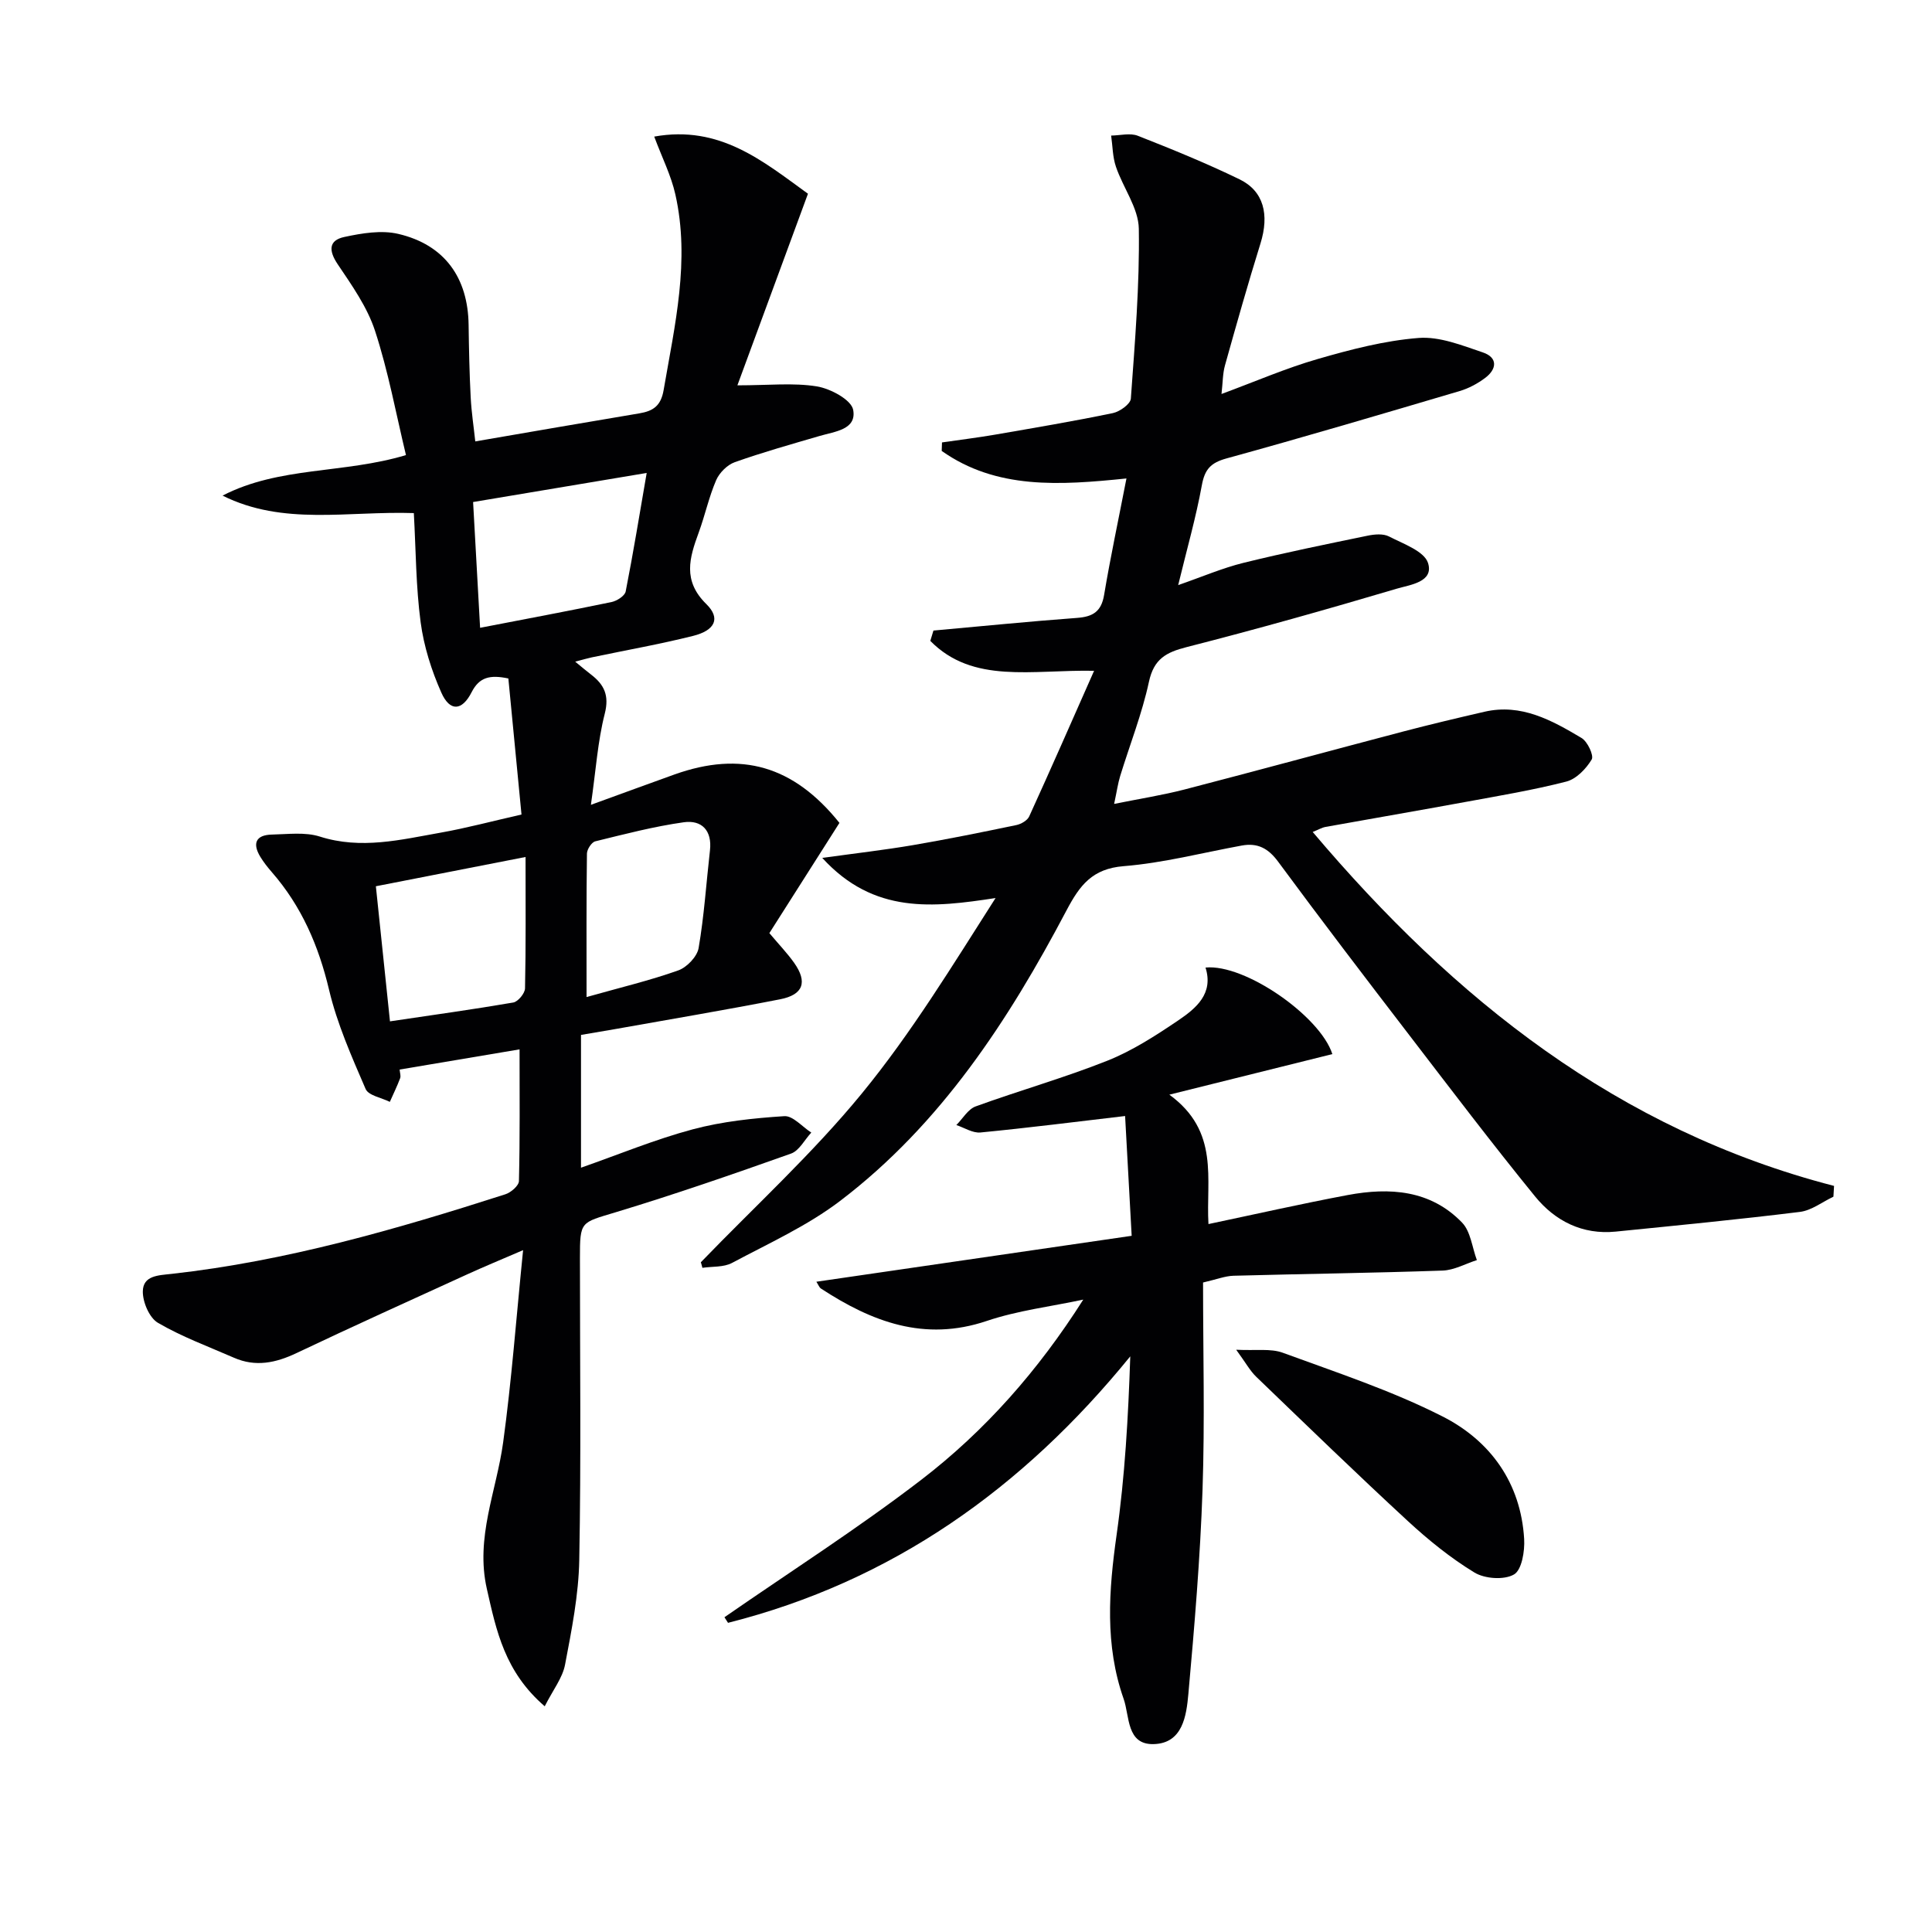
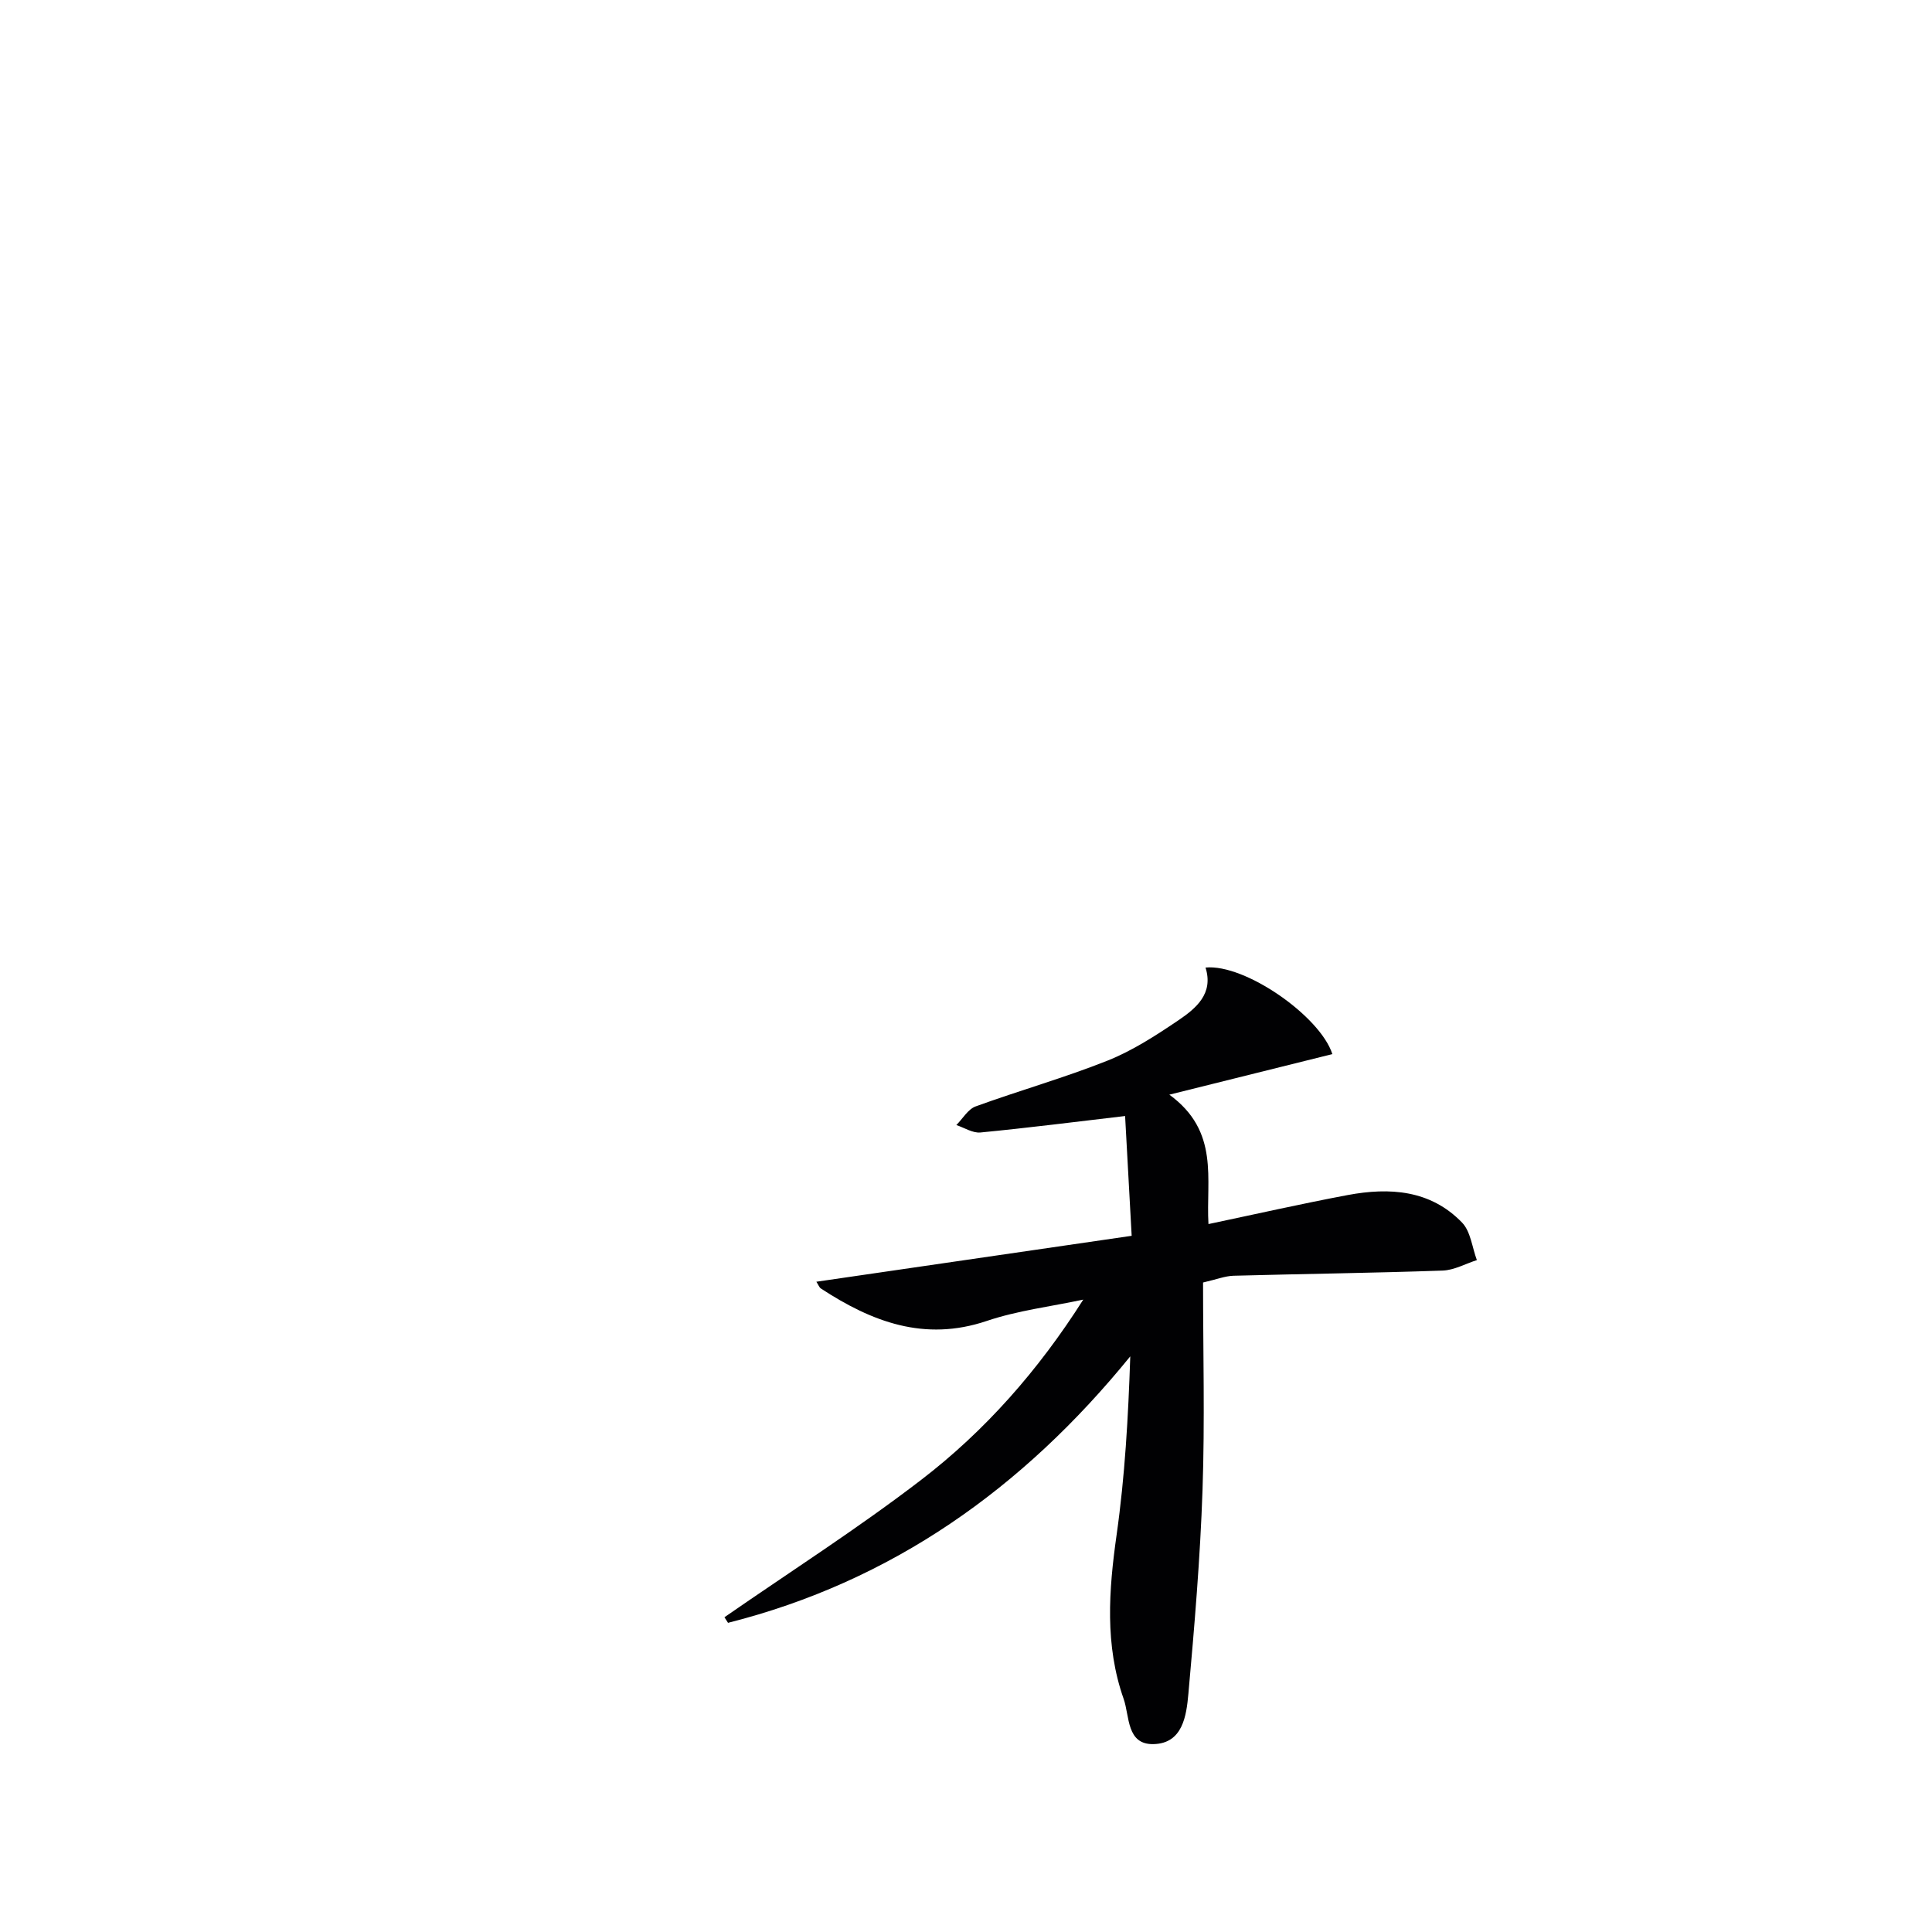
<svg xmlns="http://www.w3.org/2000/svg" enable-background="new 0 0 400 400" viewBox="0 0 400 400">
  <g fill="#010103">
-     <path d="m112.78 353.27c-8.29-7.14-10.02-15.65-11.98-24.3-2.42-10.65 1.99-20.25 3.37-30.33 1.75-12.77 2.7-25.65 4.13-39.81-4.8 2.07-8.25 3.49-11.63 5.04-11.78 5.38-23.59 10.72-35.3 16.28-4.3 2.04-8.48 2.91-12.94.95-5.3-2.32-10.78-4.33-15.74-7.23-1.77-1.04-3.15-4.28-3.12-6.5.05-3.29 3.17-3.32 5.98-3.63 23.7-2.64 46.48-9.22 69.09-16.48 1.15-.37 2.78-1.78 2.8-2.74.22-8.93.13-17.87.13-27.26-7.67 1.29-16.08 2.71-24.83 4.18.05.67.29 1.32.1 1.81-.63 1.66-1.41 3.26-2.13 4.88-1.72-.86-4.42-1.31-5.01-2.66-2.89-6.7-5.9-13.48-7.57-20.53-2.16-9.13-5.69-17.3-11.84-24.36-.87-1-1.7-2.05-2.39-3.18-1.68-2.77-.95-4.53 2.38-4.61 3.32-.07 6.88-.56 9.93.41 8.54 2.72 16.75.66 25.03-.81 5.36-.95 10.63-2.37 16.73-3.75-.91-9.41-1.81-18.76-2.72-28.17-3.8-.8-6.01-.29-7.61 2.85-1.98 3.89-4.5 4.06-6.27.07-2.04-4.59-3.62-9.58-4.28-14.55-.98-7.34-.98-14.82-1.41-22.61-13.68-.46-27.04 2.66-39.6-3.62 11.73-6.07 25.06-4.5 37.97-8.39-2.06-8.56-3.66-17.34-6.41-25.74-1.61-4.92-4.79-9.41-7.73-13.78-1.9-2.83-1.87-4.95 1.39-5.64 3.63-.78 7.68-1.46 11.18-.63 9.57 2.25 14.41 9.06 14.54 18.83.07 5 .17 10 .43 14.98.16 3.12.64 6.21.95 9.15 11.46-1.97 22.72-3.93 33.98-5.81 2.86-.48 4.46-1.55 5.02-4.84 2.31-13.43 5.5-26.79 2.43-40.47-.88-3.94-2.77-7.66-4.38-11.99 13.6-2.45 22.56 5.13 31.83 11.83-4.91 13.34-9.69 26.31-14.61 39.67 6.49 0 11.58-.57 16.46.22 2.82.46 7.12 2.77 7.51 4.85.76 4.11-3.79 4.48-6.94 5.41-5.88 1.72-11.8 3.38-17.57 5.43-1.56.55-3.19 2.19-3.86 3.73-1.5 3.48-2.3 7.26-3.61 10.84-1.92 5.23-3.37 9.96 1.58 14.81 3.01 2.95 1.81 5.45-2.76 6.59-6.92 1.73-13.97 2.97-20.96 4.44-.94.2-1.87.48-3.43.89 1.39 1.14 2.31 1.93 3.27 2.66 2.72 2.09 3.82 4.3 2.85 8.11-1.46 5.72-1.84 11.71-2.87 18.87 6.61-2.4 11.96-4.37 17.32-6.29 13.82-4.92 24.64-1.79 34.14 10.03-4.8 7.55-9.65 15.19-14.51 22.82 1.98 2.36 3.71 4.15 5.14 6.17 2.79 3.96 1.9 6.59-2.91 7.53-11.39 2.23-22.84 4.15-34.26 6.19-2.26.4-4.53.78-6.97 1.19v27.49c7.85-2.75 15.34-5.86 23.12-7.94 6.14-1.64 12.6-2.32 18.97-2.73 1.78-.12 3.72 2.2 5.59 3.4-1.39 1.49-2.5 3.75-4.2 4.35-12.04 4.28-24.12 8.46-36.35 12.16-7.22 2.19-7.35 1.77-7.35 9.49 0 20.83.25 41.67-.14 62.49-.13 7.24-1.58 14.51-2.94 21.66-.52 2.75-2.48 5.21-4.21 8.63zm-32.04-141.81c8.86-1.32 17.22-2.47 25.52-3.9.99-.17 2.41-1.89 2.44-2.92.19-8.79.11-17.59.11-27.21-10.64 2.08-20.62 4.03-30.99 6.06 1 9.51 1.94 18.52 2.92 27.97zm18.66-81.48c9.74-1.88 18.49-3.52 27.2-5.33 1.12-.23 2.76-1.28 2.94-2.19 1.58-8.02 2.89-16.1 4.35-24.54-12.41 2.08-23.8 3.98-35.94 6.02.46 8.43.94 16.96 1.45 26.04zm22.04 76.45c7.04-1.99 13.13-3.43 18.99-5.52 1.78-.63 3.9-2.85 4.21-4.62 1.15-6.68 1.58-13.47 2.35-20.22.47-4.12-1.7-6.35-5.42-5.83-6.18.87-12.26 2.46-18.33 3.95-.76.19-1.71 1.66-1.72 2.54-.13 9.46-.08 18.91-.08 29.7z" />
-     <path d="m145.1 261.34c11.18-11.58 23.15-22.52 33.32-34.93 10.28-12.53 18.78-26.52 27.7-40.48-12.9 1.97-25.19 3.41-35.88-8.31 7.09-.98 12.92-1.65 18.69-2.63 7.19-1.23 14.35-2.68 21.5-4.17.99-.21 2.28-.95 2.66-1.8 4.45-9.75 8.75-19.56 13.43-30.14-12.92-.25-25.07 2.79-33.91-6.19.22-.71.44-1.43.65-2.14 9.91-.89 19.81-1.89 29.73-2.62 3.26-.24 5.02-1.29 5.6-4.74 1.31-7.82 2.97-15.57 4.63-24.13-13.83 1.42-26.92 2.3-38.25-5.7.02-.59.04-1.17.06-1.76 3.64-.53 7.3-.98 10.92-1.6 8.16-1.41 16.34-2.79 24.45-4.47 1.44-.3 3.65-1.88 3.73-3 .84-11.71 1.83-23.46 1.65-35.17-.07-4.3-3.27-8.5-4.74-12.85-.69-2.02-.68-4.29-.99-6.44 1.85-.02 3.92-.59 5.52.04 7.1 2.79 14.19 5.68 21.05 9.01 5.05 2.45 6.2 7.32 4.35 13.28-2.6 8.36-4.99 16.8-7.35 25.24-.48 1.71-.45 3.57-.72 5.93 6.99-2.58 13.35-5.35 19.95-7.25 6.82-1.97 13.83-3.8 20.86-4.35 4.35-.34 8.99 1.54 13.31 3 3.1 1.05 2.92 3.44.46 5.28-1.56 1.17-3.4 2.16-5.26 2.71-16.06 4.75-32.13 9.51-48.28 13.95-3.27.9-4.51 2.25-5.11 5.55-1.21 6.65-3.08 13.17-4.9 20.68 4.96-1.72 9.15-3.53 13.52-4.61 8.51-2.1 17.11-3.85 25.69-5.62 1.43-.3 3.24-.46 4.44.16 2.96 1.53 7.3 3.04 8.08 5.5 1.24 3.94-3.72 4.5-6.4 5.29-14.46 4.29-28.99 8.39-43.6 12.12-4.24 1.08-6.76 2.45-7.78 7.16-1.43 6.63-3.96 13.02-5.96 19.53-.47 1.54-.69 3.16-1.25 5.77 5.36-1.08 10.03-1.81 14.59-2.99 15.08-3.91 30.12-8.02 45.19-11.98 5.6-1.47 11.25-2.81 16.89-4.11 7.63-1.76 13.96 1.78 20.1 5.43 1.24.74 2.6 3.64 2.1 4.46-1.16 1.93-3.19 4.04-5.26 4.57-6.89 1.77-13.94 2.94-20.95 4.23-9.63 1.77-19.28 3.42-28.91 5.16-.76.14-1.46.57-2.64 1.04 29.28 34.61 63.2 61.71 107.94 73.28-.04.74-.08 1.49-.13 2.23-2.3 1.09-4.52 2.85-6.93 3.15-12.69 1.57-25.42 2.8-38.14 4.08-6.89.69-12.55-2.19-16.7-7.28-8.93-10.97-17.48-22.24-26.09-33.46-9.12-11.88-18.21-23.79-27.1-35.84-2.04-2.77-4.25-3.95-7.53-3.35-8.15 1.49-16.24 3.61-24.46 4.27-6.49.52-9.07 3.94-11.81 9.12-12.03 22.81-26.03 44.3-46.87 60.17-6.8 5.18-14.81 8.8-22.41 12.86-1.73.92-4.07.7-6.13 1.01-.08-.38-.2-.77-.32-1.15z" />
    <path d="m275.85 218.24c-11 2.74-21.69 5.4-33.75 8.4 10.47 7.61 7.55 17.54 8.1 26.79 9.74-2.05 19.26-4.21 28.84-6.01 8.67-1.62 17.13-1.07 23.67 5.71 1.78 1.85 2.08 5.14 3.06 7.76-2.37.76-4.71 2.09-7.1 2.17-14.42.5-28.85.68-43.28 1.07-1.74.05-3.45.74-6.31 1.4 0 14.4.38 28.7-.11 42.97-.48 14.09-1.67 28.17-2.93 42.21-.41 4.52-1.17 10.24-7.2 10.39-5.64.14-4.94-5.77-6.2-9.36-3.92-11.13-3.09-22.45-1.46-33.96 1.72-12.12 2.41-24.39 2.83-36.96-22.28 27.4-49.38 46.6-83.28 55.17-.25-.39-.5-.77-.74-1.16 13.61-9.43 27.61-18.37 40.73-28.44 13.2-10.13 24.22-22.61 33.56-37.32-6.68 1.43-13.56 2.25-19.99 4.42-12.91 4.35-23.8.16-34.32-6.71-.36-.24-.53-.77-.95-1.41 21.72-3.16 43.22-6.29 65.28-9.51-.5-9.06-.94-17.12-1.36-24.8-10.32 1.21-20.12 2.46-29.96 3.41-1.6.15-3.32-.99-4.98-1.54 1.32-1.32 2.41-3.28 4-3.86 9.04-3.29 18.34-5.91 27.28-9.47 5.19-2.07 10.02-5.2 14.68-8.35 3.7-2.51 7.33-5.53 5.63-10.93 8.18-.8 23.75 10.08 26.26 17.92z" />
-     <path d="m255.94 279.45c4.08.21 7.13-.3 9.64.62 11.15 4.09 22.53 7.83 33.08 13.19 9.89 5.02 16.21 13.74 16.9 25.37.15 2.51-.49 6.42-2.11 7.35-2.05 1.18-6.04.9-8.19-.41-4.93-3-9.52-6.72-13.78-10.65-10.62-9.8-21-19.87-31.41-29.89-1.27-1.23-2.14-2.86-4.13-5.58z" />
  </g>
</svg>